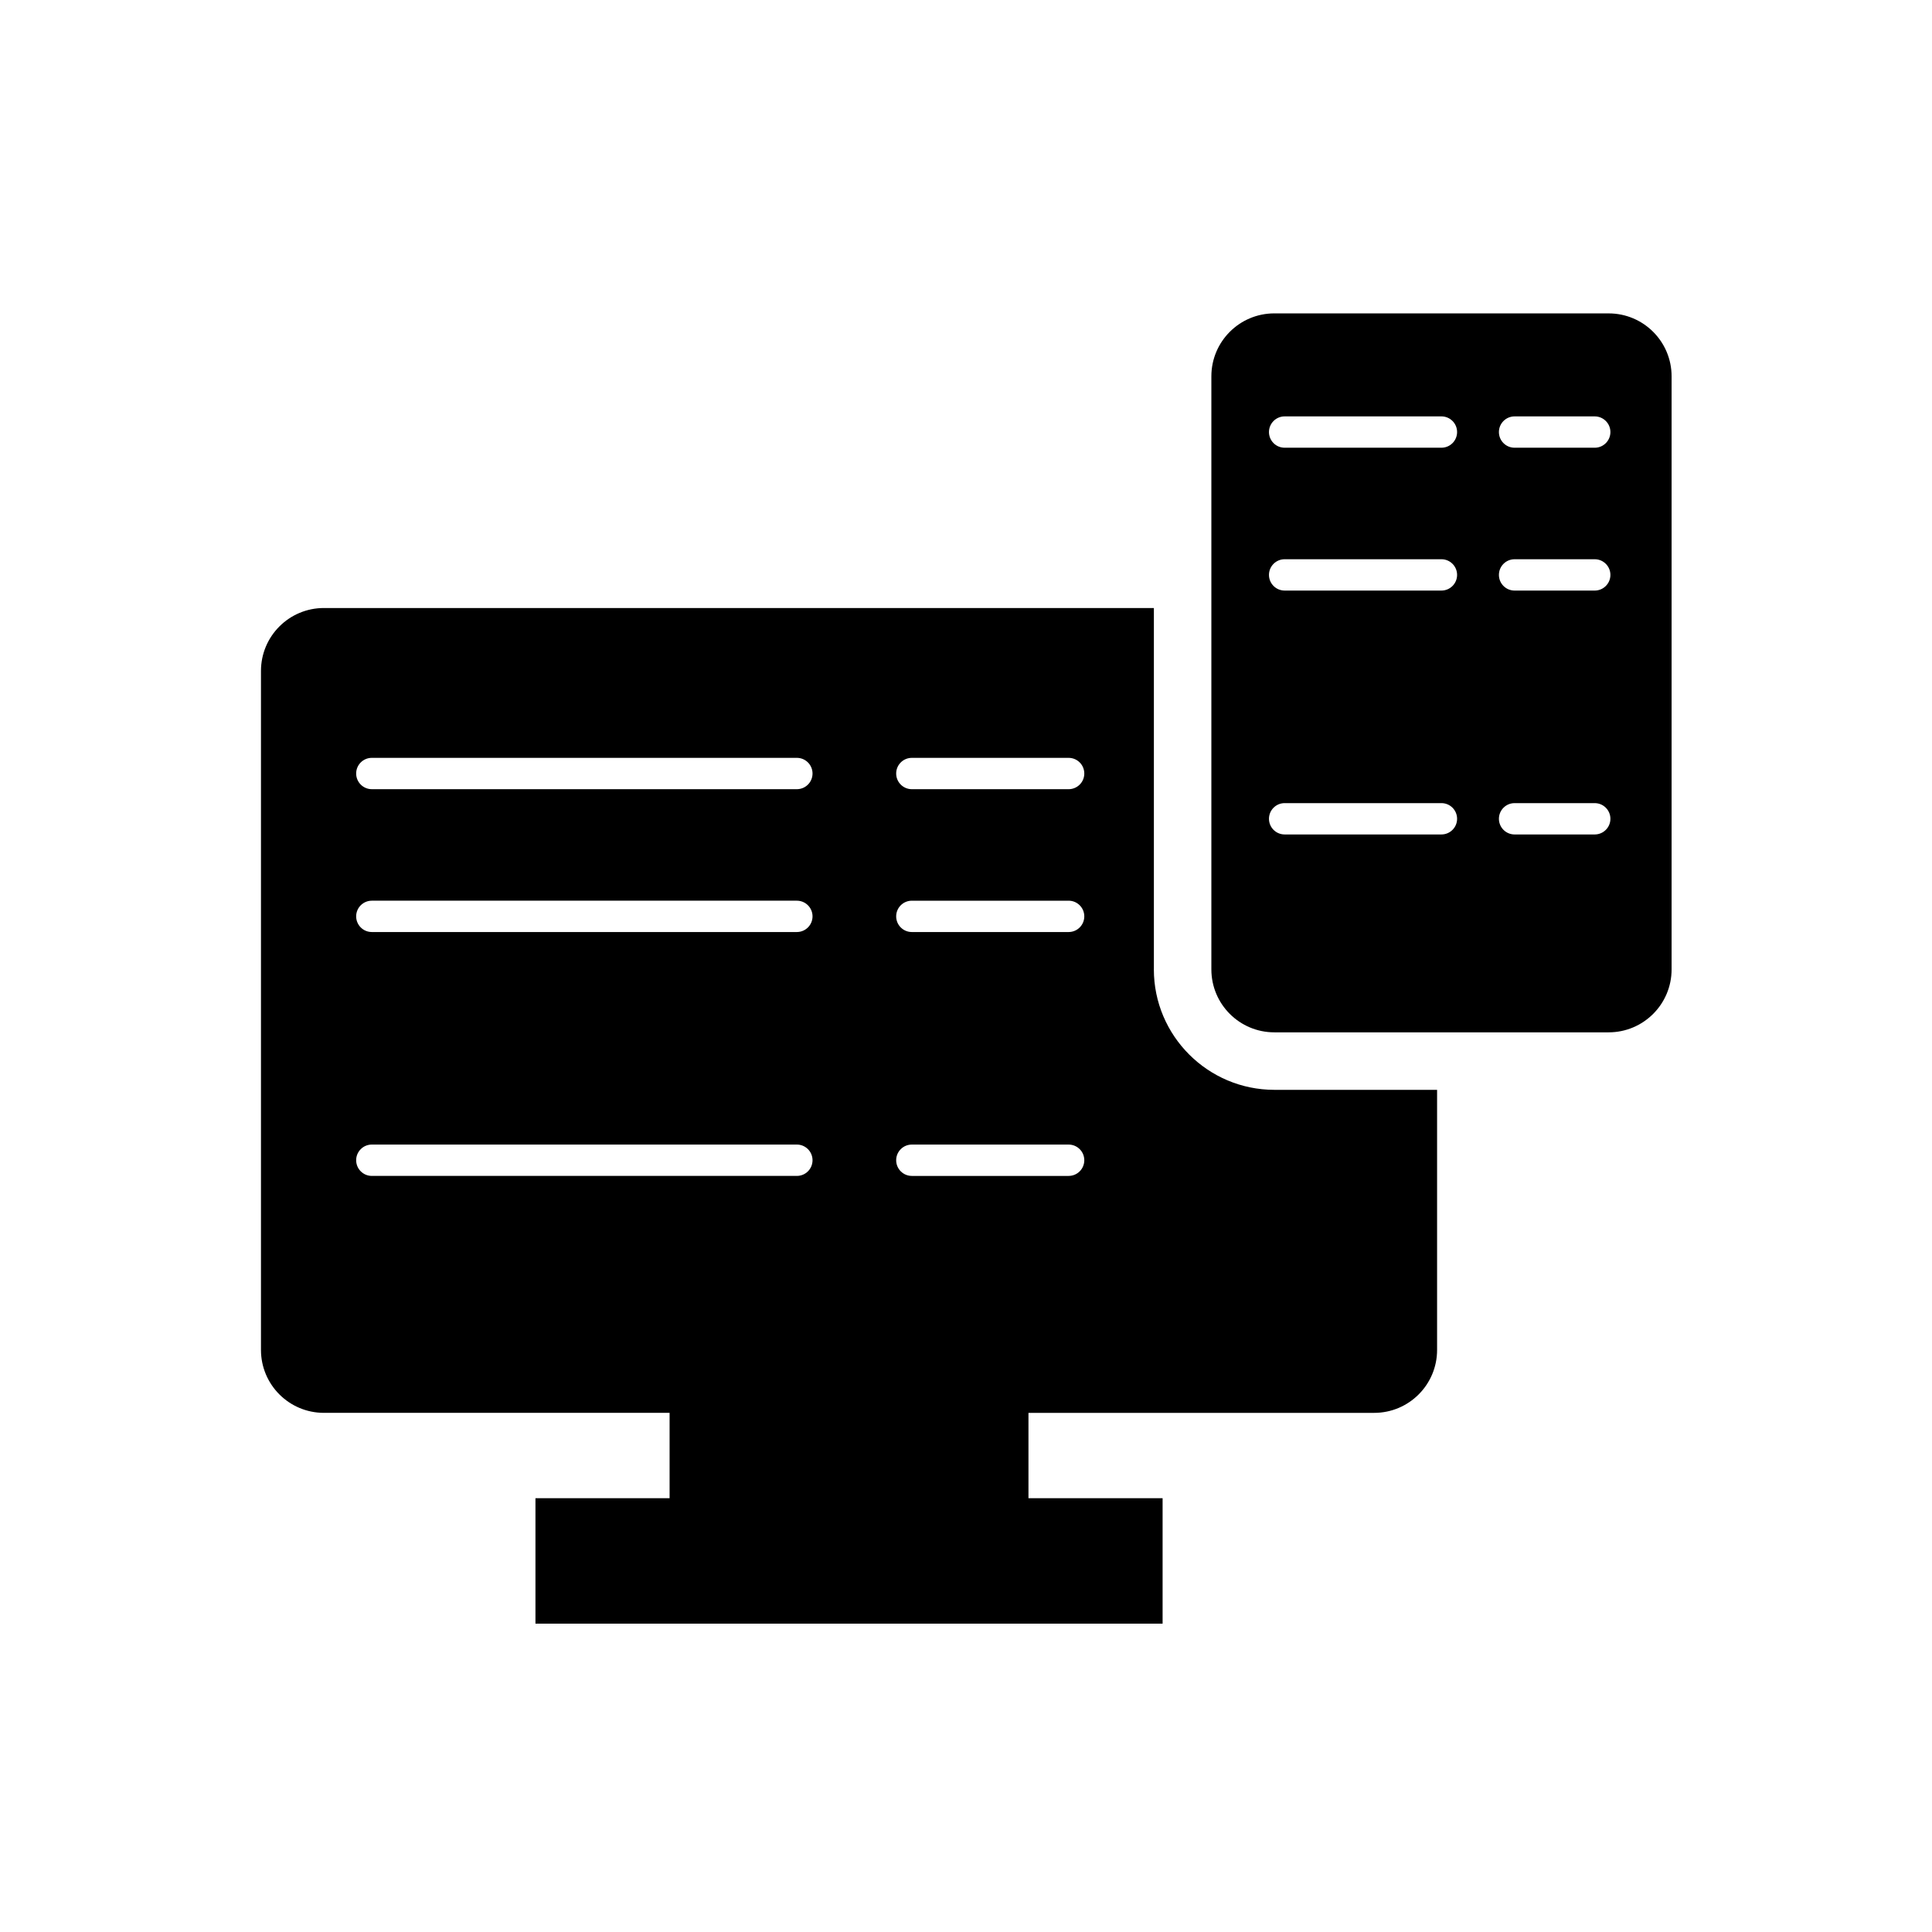
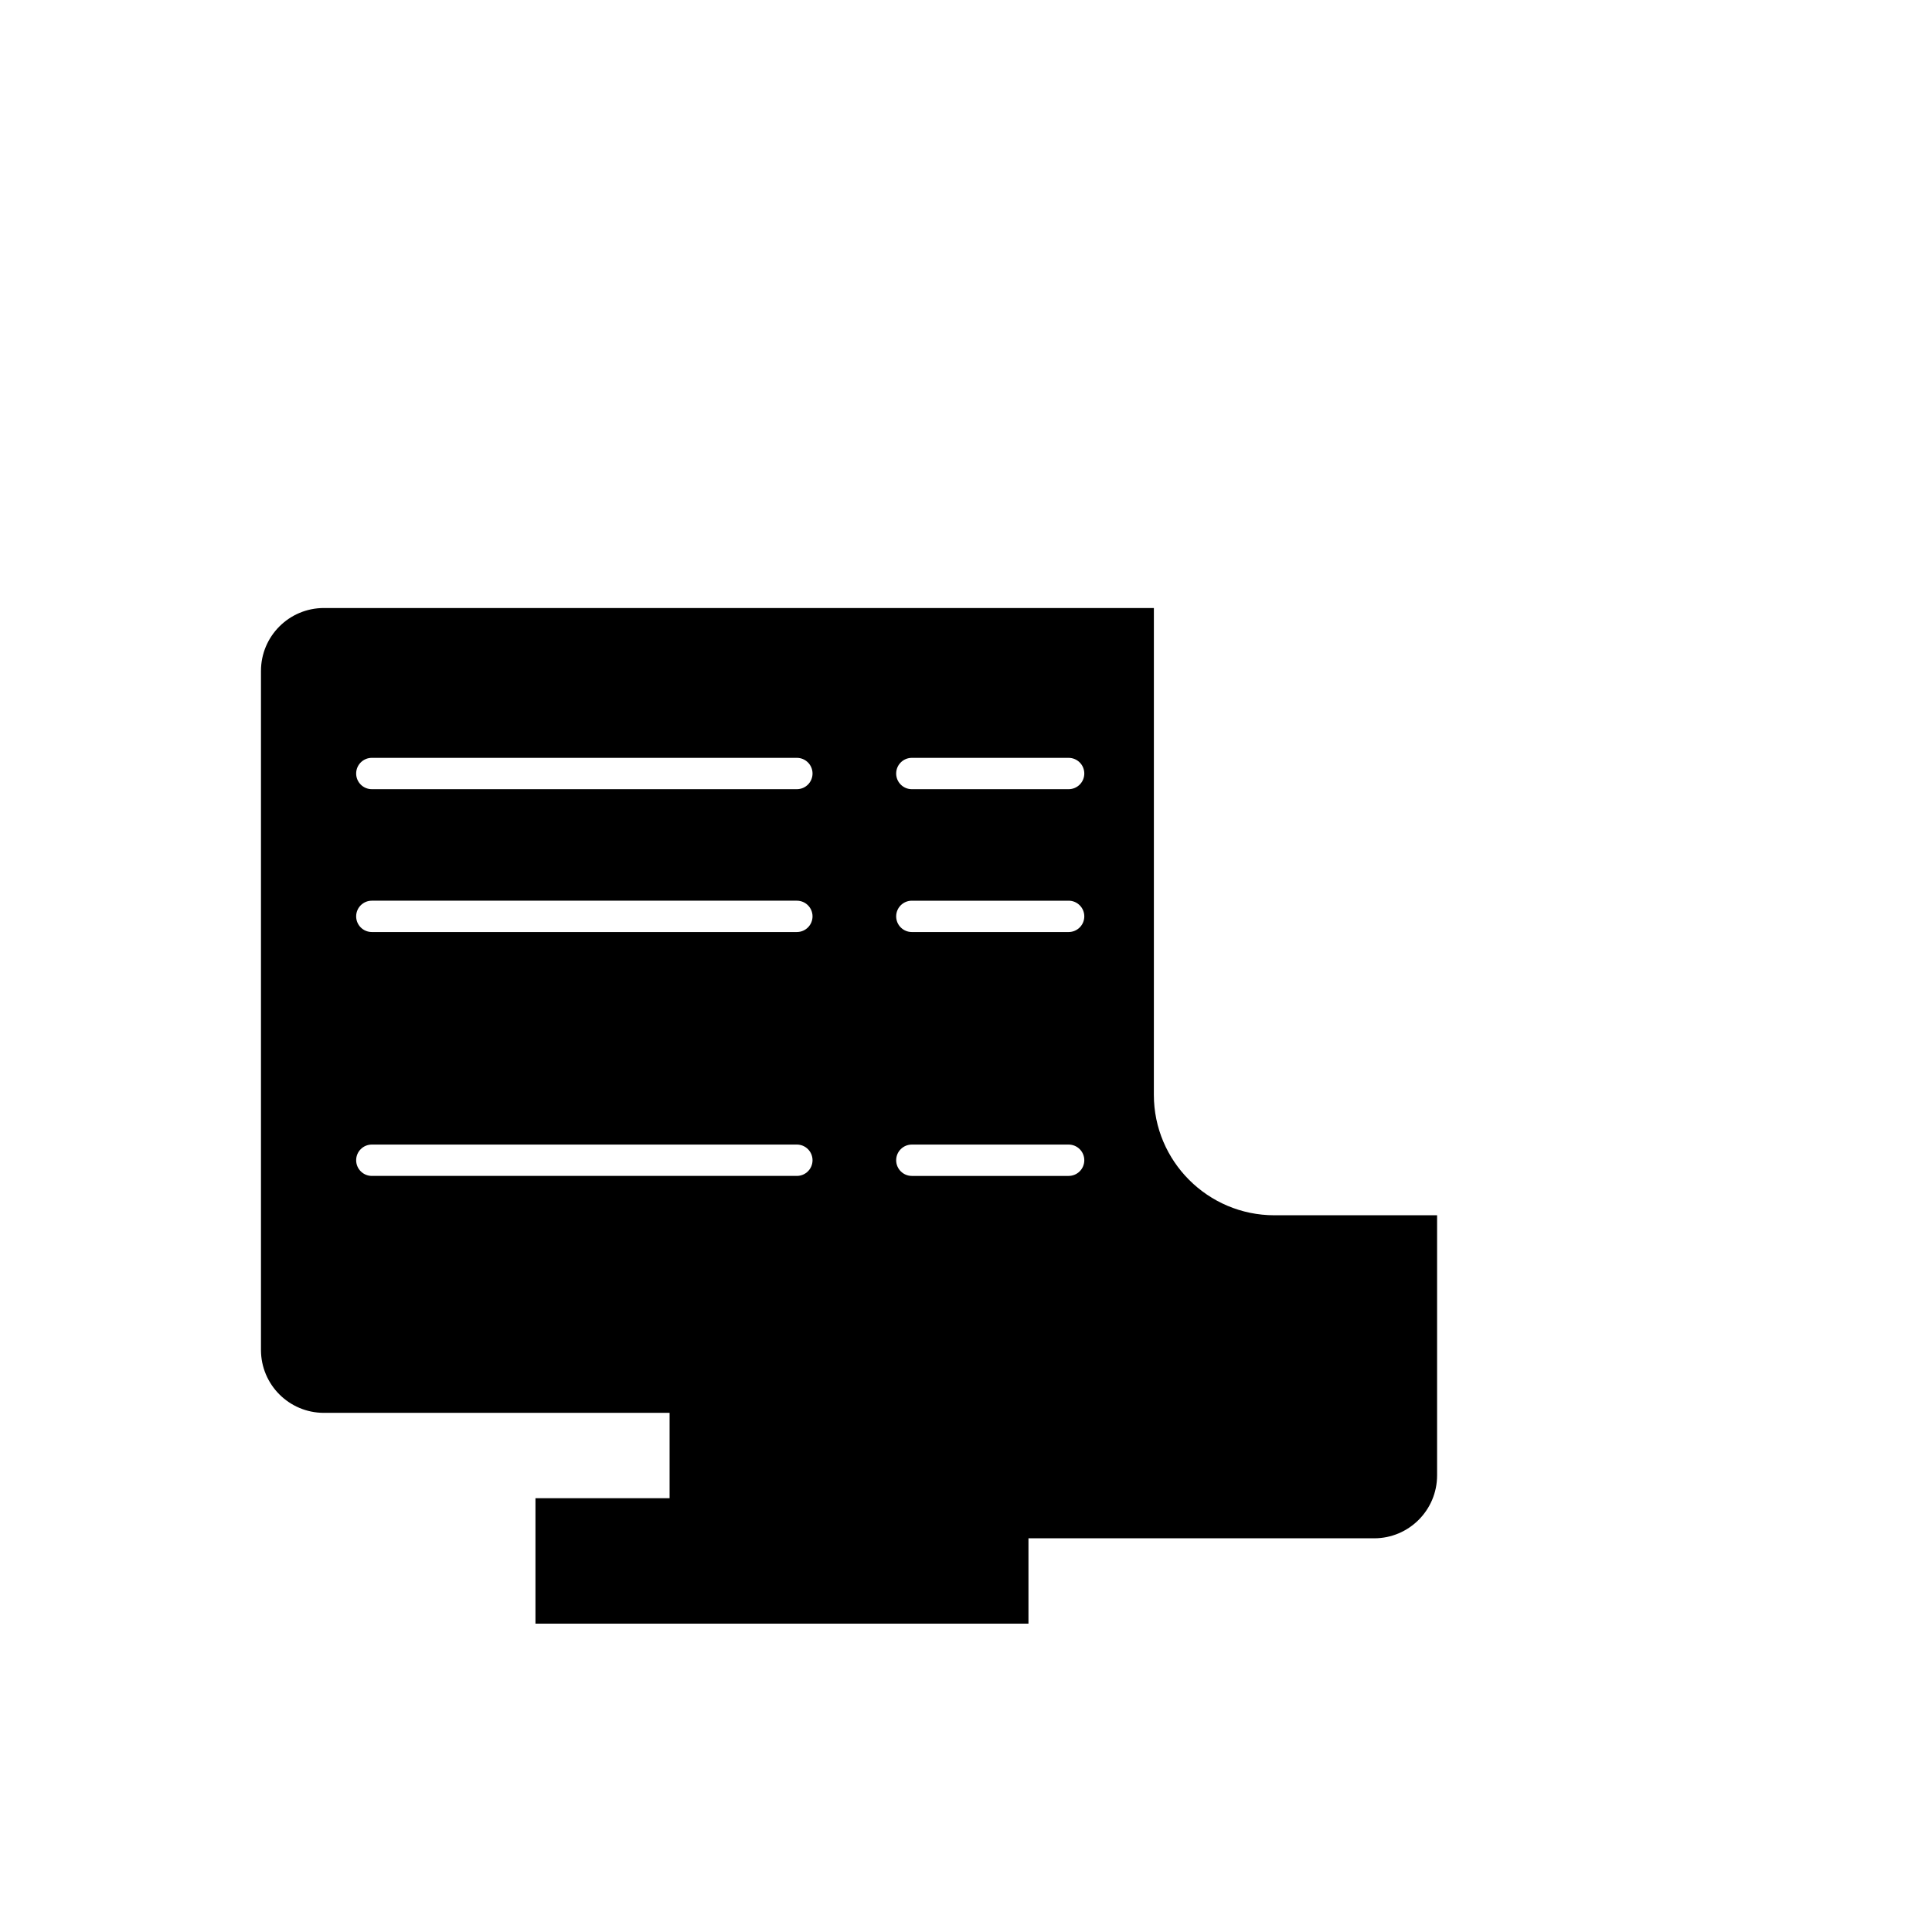
<svg xmlns="http://www.w3.org/2000/svg" fill="#000000" width="800px" height="800px" version="1.1" viewBox="144 144 512 512">
  <g>
-     <path d="m570.31 227.05h-88.605c-9.215 0-16.68 7.469-16.68 16.68v157.17c0 9.211 7.465 16.68 16.68 16.68h88.605c9.215 0 16.68-7.469 16.68-16.68v-157.17c0-9.211-7.465-16.676-16.68-16.676zm-44.316 138.09h-41.551c-2.293 0-4.152-1.859-4.152-4.152 0-2.293 1.863-4.152 4.152-4.152h41.551c2.293 0 4.152 1.859 4.152 4.152 0 2.293-1.859 4.152-4.152 4.152zm0-64.633h-41.551c-2.293 0-4.152-1.859-4.152-4.152s1.863-4.152 4.152-4.152h41.551c2.293 0 4.152 1.859 4.152 4.152s-1.859 4.152-4.152 4.152zm0-37.855h-41.551c-2.293 0-4.152-1.859-4.152-4.152 0-2.293 1.863-4.152 4.152-4.152h41.551c2.293 0 4.152 1.859 4.152 4.152 0 2.293-1.859 4.152-4.152 4.152zm40.625 102.49h-21.238c-2.293 0-4.152-1.859-4.152-4.152 0-2.293 1.859-4.152 4.152-4.152h21.238c2.293 0 4.156 1.859 4.156 4.152 0 2.293-1.863 4.152-4.156 4.152zm0-64.633h-21.238c-2.293 0-4.152-1.859-4.152-4.152s1.859-4.152 4.152-4.152h21.238c2.293 0 4.156 1.859 4.156 4.152s-1.863 4.152-4.156 4.152zm0-37.855h-21.238c-2.293 0-4.152-1.859-4.152-4.152 0-2.293 1.859-4.152 4.152-4.152h21.238c2.293 0 4.156 1.859 4.156 4.152 0 2.293-1.863 4.152-4.156 4.152z" />
-     <path d="m449.79 400.9v-95.77h-219.95c-9.215 0-16.68 7.469-16.68 16.68v179.93c0 9.215 7.469 16.68 16.68 16.68h91.609v22.617l-35.547 0.004v33.242h166.2v-33.242h-35.547v-22.617h91.609c9.215 0 16.68-7.469 16.68-16.68v-68.926h-43.141c-17.602-0.008-31.918-14.324-31.918-31.918zm-94.613 54.73h-112.64c-2.293 0-4.152-1.859-4.152-4.156s1.863-4.152 4.152-4.152h112.64c2.293 0 4.152 1.859 4.152 4.152 0 2.297-1.859 4.156-4.152 4.156zm0-64.633h-112.64c-2.293 0-4.152-1.859-4.152-4.152 0-2.297 1.863-4.152 4.152-4.152h112.64c2.293 0 4.152 1.859 4.152 4.152s-1.859 4.152-4.152 4.152zm0-37.855h-112.64c-2.293 0-4.152-1.859-4.152-4.152 0-2.297 1.863-4.152 4.152-4.152h112.64c2.293 0 4.152 1.859 4.152 4.152s-1.859 4.152-4.152 4.152zm72.016 102.49h-41.547c-2.293 0-4.152-1.859-4.152-4.156s1.859-4.152 4.152-4.152h41.551c2.293 0 4.152 1.859 4.152 4.152 0 2.297-1.859 4.156-4.156 4.156zm0-64.633h-41.547c-2.293 0-4.152-1.859-4.152-4.152 0-2.297 1.859-4.152 4.152-4.152h41.551c2.293 0 4.152 1.859 4.152 4.152s-1.859 4.152-4.156 4.152zm0-37.855h-41.547c-2.293 0-4.152-1.859-4.152-4.152 0-2.297 1.859-4.152 4.152-4.152h41.551c2.293 0 4.152 1.859 4.152 4.152s-1.859 4.152-4.156 4.152z" />
+     <path d="m449.79 400.9v-95.77h-219.95c-9.215 0-16.68 7.469-16.68 16.68v179.93c0 9.215 7.469 16.68 16.68 16.68h91.609v22.617l-35.547 0.004v33.242h166.2h-35.547v-22.617h91.609c9.215 0 16.68-7.469 16.68-16.68v-68.926h-43.141c-17.602-0.008-31.918-14.324-31.918-31.918zm-94.613 54.73h-112.64c-2.293 0-4.152-1.859-4.152-4.156s1.863-4.152 4.152-4.152h112.64c2.293 0 4.152 1.859 4.152 4.152 0 2.297-1.859 4.156-4.152 4.156zm0-64.633h-112.64c-2.293 0-4.152-1.859-4.152-4.152 0-2.297 1.863-4.152 4.152-4.152h112.64c2.293 0 4.152 1.859 4.152 4.152s-1.859 4.152-4.152 4.152zm0-37.855h-112.64c-2.293 0-4.152-1.859-4.152-4.152 0-2.297 1.863-4.152 4.152-4.152h112.64c2.293 0 4.152 1.859 4.152 4.152s-1.859 4.152-4.152 4.152zm72.016 102.49h-41.547c-2.293 0-4.152-1.859-4.152-4.156s1.859-4.152 4.152-4.152h41.551c2.293 0 4.152 1.859 4.152 4.152 0 2.297-1.859 4.156-4.156 4.156zm0-64.633h-41.547c-2.293 0-4.152-1.859-4.152-4.152 0-2.297 1.859-4.152 4.152-4.152h41.551c2.293 0 4.152 1.859 4.152 4.152s-1.859 4.152-4.156 4.152zm0-37.855h-41.547c-2.293 0-4.152-1.859-4.152-4.152 0-2.297 1.859-4.152 4.152-4.152h41.551c2.293 0 4.152 1.859 4.152 4.152s-1.859 4.152-4.156 4.152z" />
  </g>
</svg>